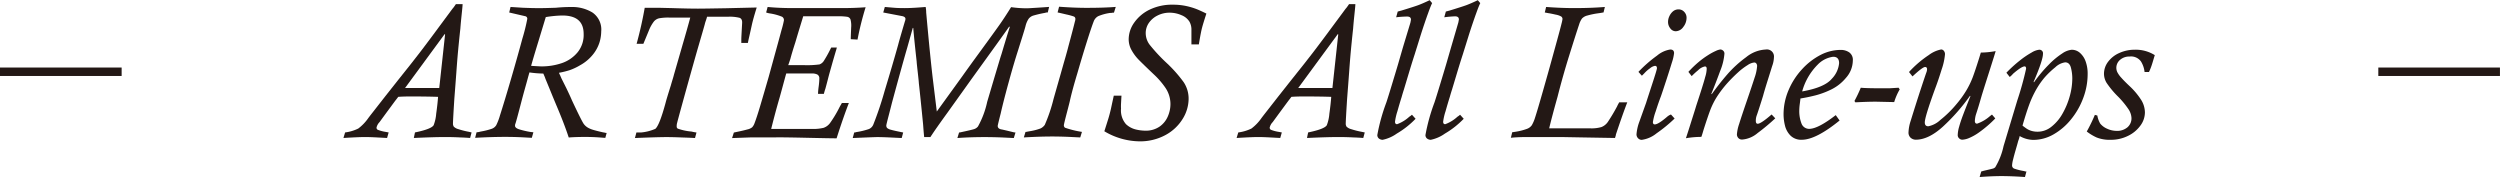
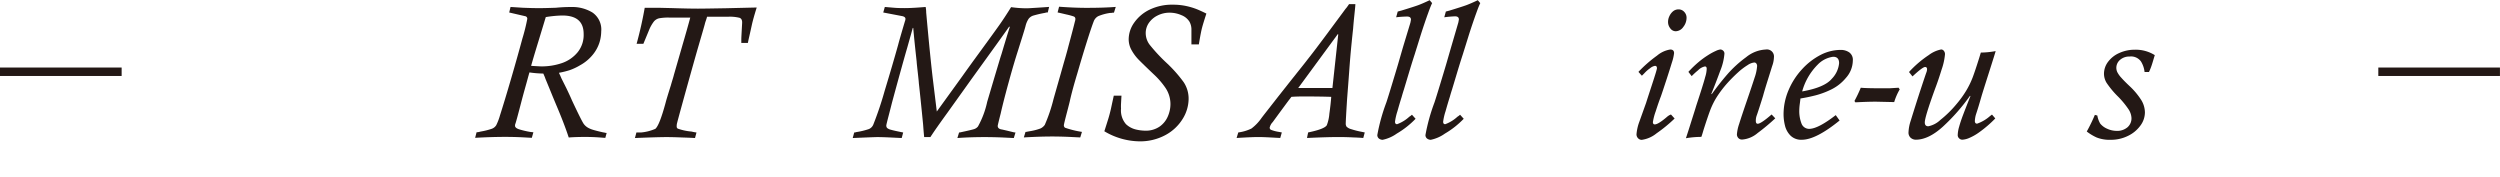
<svg xmlns="http://www.w3.org/2000/svg" id="レイヤー_1" data-name="レイヤー 1" viewBox="0 0 506.43 35.92">
  <defs>
    <style>
      .cls-1 {
        fill: #231815;
      }
    </style>
  </defs>
  <title>名称未設定-1</title>
  <g>
    <path class="cls-1" d="M57.93,536.09v1.71H33.29v-1.71Z" transform="translate(-33.29 -522.41)" />
-     <path class="cls-1" d="M128.82,549.24l-.3,1.12q-1-.08-2-.11-1.56-.08-3-.08-2.36,0-6.4.19l.23-1.12q3.35-.69,3.79-1.48a8.2,8.2,0,0,0,.51-2.3q.27-1.9.38-3.43-2.25-.08-5.58-.08-1.49,0-2.49.08l-.33.44-.3.38-1.74,2.36q-1.34,1.83-1.4,1.92a2.33,2.33,0,0,0-.63,1.14.48.48,0,0,0,.27.44,7.61,7.61,0,0,0,1.6.42l.59.11-.32,1.12-2.06-.11q-1.49-.08-2.42-.08-1.26,0-4.36.19l.34-1.12a8.44,8.44,0,0,0,2.66-.79,9.09,9.09,0,0,0,2-2.07q.23-.32,1-1.3l1.39-1.78,1.15-1.47,2.53-3.2,2.62-3.29,1.73-2.22q.9-1.17,2.46-3.26l4.2-5.67a4.32,4.32,0,0,0,.38-.48l.32-.46H127q0,.31-.18,2t-.28,3q-.13,1.16-.3,2.86t-.27,2.89q-.1,1.19-.24,3.13t-.41,5.37q-.27,4.3-.27,4.91a1.1,1.1,0,0,0,.17.66,2.08,2.08,0,0,0,.92.5,17,17,0,0,0,2.18.55Zm-13.48-9h6.93l1.18-10.85-.08-.08Z" transform="translate(-33.29 -522.41)" />
    <path class="cls-1" d="M136.44,524.94l.27-1.12,1.25.08,1.25.08q1.94.08,3.31.08,1.07,0,3.39-.08a29.92,29.92,0,0,1,3.12-.15,7.84,7.84,0,0,1,4.28,1.12,4.18,4.18,0,0,1,1.77,3.83,7.88,7.88,0,0,1-.34,2.19,7.53,7.53,0,0,1-1.3,2.44,8.78,8.78,0,0,1-2.66,2.23,11.48,11.48,0,0,1-2.14,1,17.16,17.16,0,0,1-2.1.51q0,.11.19.46l.2.46.09.21,1,2q.81,1.69,1.13,2.46,1.94,4.13,2.38,4.76a2.83,2.83,0,0,0,.77.72,4.73,4.73,0,0,0,1.1.48q.68.21,2,.51l.35.06.3.07.13,0-.27,1-1.49-.11q-1.26-.08-2.53-.08-2,0-3.39.11-.91-2.78-2.55-6.63l-.65-1.56-.76-1.86-.76-1.84a4.85,4.85,0,0,0-.21-.55q-.19-.46-.23-.51a21.38,21.38,0,0,1-2.8-.23q-.21.72-.39,1.39t-.53,1.91q-.35,1.25-.71,2.62-.9,3.47-1.18,4.38a1.1,1.1,0,0,0-.11.5q0,.46.85.73a17.24,17.24,0,0,0,2.2.52l.67.08-.32,1.12-2-.11q-1.71-.08-3.35-.08-2.89,0-6.13.19l.29-1.12a3.62,3.62,0,0,0,.82-.15,13.85,13.85,0,0,0,2.28-.57,1.77,1.77,0,0,0,.89-.73,11.59,11.59,0,0,0,.76-2q.9-2.8,2.22-7.33t2.3-8.17a38.36,38.36,0,0,0,1-4,.51.51,0,0,0-.34-.55Q139.55,525.66,136.44,524.94Zm7.41.93-1.52,5q-1.09,3.56-1.45,4.88,1.77.11,2.08.11a12.67,12.67,0,0,0,4.19-.68A7.11,7.11,0,0,0,150.3,533a5.56,5.56,0,0,0,1.22-3.72q0-3.73-4.32-3.73A23.23,23.23,0,0,0,143.85,525.87Z" transform="translate(-33.29 -522.41)" />
    <path class="cls-1" d="M184.79,531.11h-1.33s0-.28,0-.71.07-1.51.16-3.23q.08-.93-.51-1.15a8,8,0,0,0-2.32-.22h-4.28q0,.11-.21.72t-.23.76q-.23.84-.7,2.44l-.78,2.68q-.31,1.08-.74,2.6l-.71,2.53q-2.23,8-2.69,9.79a2.35,2.35,0,0,0-.08.67.48.48,0,0,0,.23.48,11.23,11.23,0,0,0,2.78.59,8.07,8.07,0,0,0,1,.19l-.3,1.12q-.93-.06-2.59-.11-1.94-.08-3.14-.08-1.9,0-6.44.19l.3-1.12.16,0,.23,0,.29,0,.22,0a9.34,9.34,0,0,0,2.93-.74q.84-.7,2.09-5.31.13-.57,1.07-3.54c.11-.41.23-.8.35-1.19s.21-.7.26-.92l1.73-6q.88-3,1.58-5.58h-4.28a10.47,10.47,0,0,0-2,.14,1.93,1.93,0,0,0-1.1.67,7.45,7.45,0,0,0-1,1.8l-1.12,2.7h-1.37q1-3.64,1.64-7.29l1.32,0,1.61,0,2.53.06q3.47.11,5.33.11,1.2,0,5.62-.08l6.28-.15q-.72,2.29-1,3.58-.23,1.07-.48,2.16T184.79,531.11Z" transform="translate(-33.29 -522.41)" />
-     <path class="cls-1" d="M188.49,524.94l.3-1.12q2.29.23,5.16.23h4.82l5,0q2.58,0,4.87-.17a60.23,60.23,0,0,0-1.64,6.55l-1.37-.08q0-.38.08-2.34a4.85,4.85,0,0,0-.13-1.65.86.86,0,0,0-.69-.55,11.38,11.38,0,0,0-1.9-.1H196L195.3,528q-.38,1.23-.9,3-.69,2.13-1,3.33l-.19.57q-.11.34-.25.71h3.33a18.33,18.33,0,0,0,3-.15,1.75,1.75,0,0,0,.93-.79,23.43,23.43,0,0,0,1.18-2.1l.27-.53h1.14c-.1.39-.17.64-.21.74q-.59,2-.77,2.65l-.4,1.42q-.22.77-.43,1.6t-.5,1.89q-.21.63-.32,1.09H199s0-.53.13-1.48.13-1.48.13-1.61a.85.85,0,0,0-.41-.84,2.48,2.48,0,0,0-1.11-.21l-2.61,0-2.57,0q-.21.74-.8,2.92t-.69,2.47q-.82,2.86-1.56,5.85h8.23a9.15,9.15,0,0,0,2.37-.22,2.73,2.73,0,0,0,1.34-1,23.72,23.72,0,0,0,1.75-2.88c.09-.19.21-.41.35-.66l.28-.49h1.41q-1.12,2.93-2.19,6.25l-.29.9q-1.2,0-6.11-.11t-6.25-.08h-2.57l-2.3,0-2.3.08-1.64.06.36-1.12.7-.15q1.31-.27,2-.47a2.38,2.38,0,0,0,1-.44,2.34,2.34,0,0,0,.48-.81q.48-1.24,1.19-3.64T189,538l1.44-5.24q.66-2.38,1.15-4.22a18.91,18.91,0,0,0,.5-2,.77.77,0,0,0-.38-.74,10.7,10.7,0,0,0-2.46-.67A4.06,4.06,0,0,1,188.49,524.94Z" transform="translate(-33.29 -522.41)" />
    <path class="cls-1" d="M245.81,523.81l-.27,1.12-.24,0-.39.1a22.51,22.51,0,0,0-2.25.52,1.91,1.91,0,0,0-1,.67,4.64,4.64,0,0,0-.64,1.53q-.19.7-.72,2.38t-.8,2.55q-.84,2.59-1.9,6.46T236,545.41q-.6,2.34-.6,2.5,0,.63.9.74l1,.23,1.19.29a2.54,2.54,0,0,0,.51.08l-.34,1.12-2.27-.11q-1.94-.08-3.6-.08-3,0-5.56.19l.34-1.12a2.54,2.54,0,0,0,.48-.08q2.19-.47,2.61-.62a1.68,1.68,0,0,0,.74-.52,18.1,18.1,0,0,0,1.87-5l1.41-4.76.93-3.11q.4-1.34.47-1.53t.39-1.28q.63-2.11,1.37-4.47l-.1-.1q-.8,1.14-2.69,3.77l-5,6.93-4.79,6.7q-2.49,3.43-3.5,5h-1.26q-.08-.82-.11-1.18t-.11-1.43q-.51-5.2-.86-8.34,0-.25-.22-2.18t-.22-2.16q-.53-4.78-.69-6.82h-.1q-.29,1.07-1.12,4-.93,3.18-3.08,11.1-.25,1-.7,2.73t-.46,1.91a.76.76,0,0,0,.16.52,1.81,1.81,0,0,0,.76.36q.6.18,2.5.56l-.3,1.12-2.27-.11q-1.71-.08-2.65-.08-.57,0-5,.19l.3-1.12a1.31,1.31,0,0,0,.42-.08,14.91,14.91,0,0,0,2.56-.62,1.67,1.67,0,0,0,.89-.91,68.11,68.11,0,0,0,2.28-6.77q1.65-5.44,2.75-9.38.21-.84,1.37-4.76a1.37,1.37,0,0,0,.11-.5q0-.4-.63-.55l-3.87-.74.32-1.12,2,.17q.72.06,2.06.06,1.52,0,4.21-.23a5.72,5.72,0,0,1,.11,1.12q.86,9.56,1.41,14l.74,6.06,5.22-7.22q1.18-1.67,3.87-5.35,2.49-3.41,3.56-4.92t2.4-3.65a22.89,22.89,0,0,0,3.31.23Q243.18,524,245.81,523.81Z" transform="translate(-33.29 -522.41)" />
    <path class="cls-1" d="M259.31,523.81l-.36,1.16-.21,0-.35.06-.22,0a9.68,9.68,0,0,0-2.42.66,2,2,0,0,0-.86.94q-.51,1.29-1.46,4.31t-1.9,6.32q-1,3.3-1.49,5.47,0,.1-.63,2.5t-.61,2.57a.6.6,0,0,0,.23.48,18.88,18.88,0,0,0,2.8.74l.63.11-.34,1.12-2.27-.11q-1.87-.08-3.43-.08-2.53,0-5.73.19l.34-1.12.13,0,.3-.06.38-.07a11,11,0,0,0,2.23-.57,2.24,2.24,0,0,0,.86-.72,32.21,32.21,0,0,0,1.75-5.14q.06-.23.69-2.44t.79-2.76q.4-1.43.87-3.06t.69-2.52q1-3.69,1.31-5a1.68,1.68,0,0,0,.1-.53.51.51,0,0,0-.32-.51,12.48,12.48,0,0,0-1.5-.41q-1.3-.31-1.78-.41l.3-1.16q3.08.23,5.58.23Q256.87,524,259.31,523.81Z" transform="translate(-33.29 -522.41)" />
    <path class="cls-1" d="M258.91,541.79h1.56q-.06,1-.09,1.61t0,1a4.22,4.22,0,0,0,1,3.16,4.38,4.38,0,0,0,1.93,1.06,8.26,8.26,0,0,0,1.93.26,4.91,4.91,0,0,0,3-.86,4.82,4.82,0,0,0,1.65-2.1,6.31,6.31,0,0,0,.5-2.34,5.89,5.89,0,0,0-1-3.36,16.12,16.12,0,0,0-2.4-2.77q-2.17-2.06-3.09-3a9,9,0,0,1-1.45-2,4.47,4.47,0,0,1-.52-2.1,5.87,5.87,0,0,1,1.1-3.33,8.1,8.1,0,0,1,3.15-2.66,10.44,10.44,0,0,1,4.76-1,12.4,12.4,0,0,1,2.73.29,13.8,13.8,0,0,1,2,.6q.78.31,2,.91-.65,2-.88,2.88t-.55,2.78l-.1.59h-1.5q0-2.12,0-3.11a3.23,3.23,0,0,0-.4-1.5,3.36,3.36,0,0,0-1.63-1.32,5.91,5.91,0,0,0-2.39-.5,5.3,5.3,0,0,0-2.44.57,4.61,4.61,0,0,0-1.76,1.5,3.62,3.62,0,0,0-.64,2.09,3.93,3.93,0,0,0,.79,2.32,34.42,34.42,0,0,0,3.42,3.68,27.07,27.07,0,0,1,3.48,3.92,6,6,0,0,1,1,3.41,7.77,7.77,0,0,1-1.19,4,9.18,9.18,0,0,1-3.47,3.28,10.76,10.76,0,0,1-5.38,1.29A14.19,14.19,0,0,1,257,549q.53-1.66.8-2.53t.53-2Q258.56,543.39,258.91,541.79Z" transform="translate(-33.29 -522.41)" />
    <path class="cls-1" d="M309.75,549.24l-.3,1.12q-1-.08-2-.11-1.56-.08-3-.08-2.36,0-6.4.19l.23-1.12q3.35-.69,3.79-1.48a8.21,8.21,0,0,0,.51-2.3q.27-1.9.38-3.43-2.25-.08-5.58-.08-1.49,0-2.49.08l-.33.44-.3.38-1.74,2.36q-1.34,1.83-1.4,1.92a2.33,2.33,0,0,0-.63,1.14.48.48,0,0,0,.27.44,7.61,7.61,0,0,0,1.6.42l.59.11-.32,1.12-2.06-.11q-1.49-.08-2.42-.08-1.26,0-4.36.19l.34-1.12a8.44,8.44,0,0,0,2.66-.79,9.09,9.09,0,0,0,2-2.07q.23-.32,1-1.3l1.39-1.78,1.15-1.47,2.53-3.2,2.62-3.29,1.73-2.22q.9-1.17,2.46-3.26l4.2-5.67a4.1,4.1,0,0,0,.38-.48l.32-.46h1.28q0,.31-.18,2t-.28,3q-.13,1.16-.3,2.86t-.27,2.89q-.1,1.19-.24,3.13t-.41,5.37q-.27,4.3-.27,4.91a1.11,1.11,0,0,0,.17.66,2.1,2.1,0,0,0,.92.5,17,17,0,0,0,2.18.55Zm-13.48-9h6.93l1.18-10.85-.08-.08Z" transform="translate(-33.29 -522.41)" />
    <path class="cls-1" d="M316.11,525.91l.32-1.16.78-.21q2.55-.78,3.39-1.09t2.3-1l.5.59q-.27.53-.74,1.83-.76,2.09-1.56,4.59l-.56,1.8-.71,2.27q-.33,1-.86,2.73l-1.29,4.29q-.19.57-.46,1.52-.4,1.26-.87,2.93a11.8,11.8,0,0,0-.47,2.06q0,.51.42.51a7.45,7.45,0,0,0,2.48-1.52,2.9,2.9,0,0,0,.53-.4l.74.82a17.64,17.64,0,0,1-3.81,3,7.59,7.59,0,0,1-2.86,1.26,1.23,1.23,0,0,1-.75-.25.87.87,0,0,1-.33-.74,37.88,37.88,0,0,1,1.83-6.59q.29-.86,1.09-3.49t1.26-4.18l1-3.46L319,527q.11-.57.11-.61,0-.63-.78-.63A21.74,21.74,0,0,0,316.11,525.91Z" transform="translate(-33.29 -522.41)" />
    <path class="cls-1" d="M325.86,525.91l.32-1.16.78-.21q2.55-.78,3.39-1.09t2.3-1l.5.59q-.27.53-.74,1.83-.76,2.09-1.56,4.59l-.56,1.8-.71,2.27q-.33,1-.86,2.73l-1.29,4.29q-.19.57-.46,1.52-.4,1.26-.87,2.93a11.8,11.8,0,0,0-.47,2.06q0,.51.42.51a7.45,7.45,0,0,0,2.48-1.52,2.9,2.9,0,0,0,.53-.4l.74.82a17.64,17.64,0,0,1-3.81,3,7.59,7.59,0,0,1-2.86,1.26,1.23,1.23,0,0,1-.75-.25.87.87,0,0,1-.33-.74,37.88,37.88,0,0,1,1.83-6.59q.29-.86,1.09-3.49t1.26-4.18l1-3.46,1.48-5.06q.11-.57.11-.61,0-.63-.78-.63A21.74,21.74,0,0,0,325.86,525.91Z" transform="translate(-33.29 -522.41)" />
-     <path class="cls-1" d="M346.22,524.94l.27-1.12q3.08.23,5.69.23,3.39,0,6.21-.23l-.27,1.12c-.17,0-.49.09-1,.15a16.42,16.42,0,0,0-2.3.47,2.2,2.2,0,0,0-1.06.6,4.09,4.09,0,0,0-.58,1.2q-.67,2-2,6.26T348.81,542q-1.16,4.12-1.7,6.41h8.34a7.14,7.14,0,0,0,2.24-.26A2.83,2.83,0,0,0,359,547.1a36.28,36.28,0,0,0,1.89-3.18,2.77,2.77,0,0,1,.18-.37l.22-.41h1.64q-.9,2.31-2.3,6.51a1.6,1.6,0,0,1-.1.43,2.42,2.42,0,0,1-.09.28l-6.51-.11-4.38-.08h-3q-1.46,0-3.68,0t-3.52.15l.27-1.12.74-.11a12,12,0,0,0,2.23-.57,2.06,2.06,0,0,0,1-.74,7.33,7.33,0,0,0,.66-1.54q.44-1.33,1.56-5.26t1.69-6l1.25-4.54q.68-2.48.87-3.28a7.55,7.55,0,0,0,.19-.9.63.63,0,0,0-.27-.51,3.43,3.43,0,0,0-1.12-.38q-.91-.21-1.45-.29Z" transform="translate(-33.29 -522.41)" />
    <path class="cls-1" d="M371.78,545.6l.74.82a29.3,29.3,0,0,1-3.66,3,6.05,6.05,0,0,1-3,1.32,1,1,0,0,1-.74-.32,1.11,1.11,0,0,1-.32-.82,9.3,9.3,0,0,1,.55-2.46l1.41-3.94q.13-.44,1.18-3.64t1-3.33c0-.32-.13-.48-.4-.48a2.09,2.09,0,0,0-1,.49,6.68,6.68,0,0,0-1.14,1l-.51.51-.7-.78a26.71,26.71,0,0,1,3.79-3.31,5.5,5.5,0,0,1,2.65-1.22q.78,0,.78.74a8.92,8.92,0,0,1-.44,1.89q-.44,1.46-1.13,3.57t-1.08,3.24q-.5,1.29-1.07,3.08a11.6,11.6,0,0,0-.57,2.17q0,.48.38.48.72,0,2.61-1.64l.29-.2Zm1.56-21.29a1.51,1.51,0,0,1,1.12.5,1.69,1.69,0,0,1,.48,1.22,3,3,0,0,1-.67,1.85,1.92,1.92,0,0,1-1.52.86,1.36,1.36,0,0,1-1.1-.58,2.05,2.05,0,0,1-.46-1.3,2.66,2.66,0,0,1,.28-1.19,2.71,2.71,0,0,1,.77-1A1.73,1.73,0,0,1,373.34,524.31Z" transform="translate(-33.29 -522.41)" />
    <path class="cls-1" d="M392.17,545.6l.74.78a41.75,41.75,0,0,1-3.6,3,5.46,5.46,0,0,1-3.1,1.3,1,1,0,0,1-.8-.33,1.1,1.1,0,0,1-.27-.7,8.29,8.29,0,0,1,.45-2.12q.45-1.46,1.53-4.61t1.6-4.77a8.9,8.9,0,0,0,.51-2.34.84.84,0,0,0-.16-.54.51.51,0,0,0-.41-.2,2.92,2.92,0,0,0-1.34.52,12.92,12.92,0,0,0-1.86,1.4,31.37,31.37,0,0,0-2.27,2.27,22.37,22.37,0,0,0-2.18,2.88,15.45,15.45,0,0,0-1.29,2.62q-.51,1.36-1.33,3.93-.34,1.18-.46,1.45a19.06,19.06,0,0,0-3.12.27q.34-1,1.28-4,.11-.34.41-1.29t.37-1.21q1.54-4.67,1.85-5.92a6,6,0,0,0,.3-1.64q0-.48-.36-.48a2.7,2.7,0,0,0-1.38.77,14.47,14.47,0,0,0-1.3,1.19l-.67-.86a21.81,21.81,0,0,1,2.08-2,16.79,16.79,0,0,1,1.89-1.38,11.87,11.87,0,0,1,1.62-.88,3,3,0,0,1,.89-.28.9.9,0,0,1,.57.25.79.79,0,0,1,.25.61,11.6,11.6,0,0,1-.86,3.49q-.86,2.36-1.79,4.63l.08.08q1.49-2.09,3.14-4A23.16,23.16,0,0,1,387,534a6.82,6.82,0,0,1,4-1.56,1.43,1.43,0,0,1,1.64,1.6,5.58,5.58,0,0,1-.36,1.75q-.08.27-.84,2.69t-1,3.34q-.28.91-.73,2.31t-.59,1.76a3,3,0,0,0-.15,1q0,.59.38.59Q390,547.48,392.17,545.6Z" transform="translate(-33.29 -522.41)" />
    <path class="cls-1" d="M405.16,545.73l.78,1.09q-4.8,3.9-7.66,3.9a3.06,3.06,0,0,1-2.29-.85,4.3,4.3,0,0,1-1.11-2,9.57,9.57,0,0,1-.29-2.26,12.45,12.45,0,0,1,1-4.91,14.6,14.6,0,0,1,2.74-4.26,13.49,13.49,0,0,1,3.79-2.92,8.92,8.92,0,0,1,4.08-1,3,3,0,0,1,1.68.49,1.84,1.84,0,0,1,.74,1.67,5.34,5.34,0,0,1-1.39,3.5,9,9,0,0,1-3.22,2.47,16.55,16.55,0,0,1-3,1.09q-1.53.39-3,.62,0,.08-.12,1a11.78,11.78,0,0,0-.12,1.55,7,7,0,0,0,.43,2.46,1.65,1.65,0,0,0,1.69,1.14Q401.69,548.42,405.16,545.73Zm-6.8-4.8q4.53-.8,6-2.56a5.2,5.2,0,0,0,1.48-3.17q0-1.29-1.2-1.29a5.3,5.3,0,0,0-3.17,1.63A12.24,12.24,0,0,0,398.36,540.93Z" transform="translate(-33.29 -522.41)" />
    <path class="cls-1" d="M409.14,543.14l-.19-.27a26.77,26.77,0,0,0,1.28-2.69q1.06.11,3.83.11,1.43,0,2.06,0l1.77-.11.23.34a11.81,11.81,0,0,0-1.12,2.57l-3.6-.08Q411.8,543,409.14,543.14Z" transform="translate(-33.29 -522.41)" />
    <path class="cls-1" d="M420.71,537.89,420,537a21.33,21.33,0,0,1,4-3.43,6.15,6.15,0,0,1,2.51-1.14.69.69,0,0,1,.55.28,1.05,1.05,0,0,1,.23.7,12.61,12.61,0,0,1-.68,3.08q-.68,2.21-1.3,3.83-2.11,5.79-2.11,6.89,0,.78.71.78a4.93,4.93,0,0,0,2.45-1.29,21.78,21.78,0,0,0,3.25-3.19,20.66,20.66,0,0,0,2-2.77,17.27,17.27,0,0,0,1.28-2.63q.5-1.32,1.32-3.93l.34-1.12a17.46,17.46,0,0,0,3-.3q0,.1-1.32,4.24t-1.57,5q-.59,2.09-1.09,3.58a5.57,5.57,0,0,0-.23,1.33q0,.55.46.55a7.9,7.9,0,0,0,2.59-1.52l.22-.17.2-.15.67.78a23.51,23.51,0,0,1-3.25,2.8,10.4,10.4,0,0,1-2.2,1.23,4.13,4.13,0,0,1-1.22.28.92.92,0,0,1-.65-.27.87.87,0,0,1-.29-.67,6.65,6.65,0,0,1,.29-1.7q.29-1.06.83-2.48t1.45-3.7l-.08-.08a39,39,0,0,1-5.5,6.26q-2.91,2.64-5.5,2.64a1.59,1.59,0,0,1-1-.37,1.4,1.4,0,0,1-.46-1.15,8.46,8.46,0,0,1,.44-2.3q1.16-3.75,2.06-6.48t1.14-3.38a1.88,1.88,0,0,0,.12-.63.46.46,0,0,0-.1-.3.38.38,0,0,0-.3-.12Q422.73,536,420.71,537.89Z" transform="translate(-33.29 -522.41)" />
-     <path class="cls-1" d="M440.4,538l-.67-.86a27.11,27.11,0,0,1,2.72-2.47,17.68,17.68,0,0,1,2.39-1.62,3.82,3.82,0,0,1,1.48-.56.72.72,0,0,1,.82.82q0,1.28-1.9,5.69l.08.08a28.55,28.55,0,0,1,3-3.58,15.64,15.64,0,0,1,2.72-2.26,4.08,4.08,0,0,1,1.92-.75,2.5,2.5,0,0,1,1.69.65,4.12,4.12,0,0,1,1.14,1.74,7.31,7.31,0,0,1,.4,2.52,13.84,13.84,0,0,1-.89,4.85,15.14,15.14,0,0,1-2.46,4.32,12.51,12.51,0,0,1-3.56,3.06,8.28,8.28,0,0,1-4.12,1.12,5.79,5.79,0,0,1-2.74-.78,5.3,5.3,0,0,1-.3,1q-.11.44-.47,1.67t-.56,2.07a5.71,5.71,0,0,0-.21,1.22.68.68,0,0,0,.5.66,11.91,11.91,0,0,0,1.92.47l.31.09.18,0-.3,1.12q-2.67-.19-4.76-.19-1.94,0-4.42.19l.32-1.12.22-.06.28-.08,1.32-.31.62-.16a1.34,1.34,0,0,0,.4-.25,13.91,13.91,0,0,0,1.68-4.27l2.78-9.24a64.3,64.3,0,0,0,1.79-6.44c0-.32-.1-.48-.3-.48q-.61,0-2.34,1.49A3.9,3.9,0,0,1,440.4,538Zm2.61,9.87q.46.36.85.62a3.68,3.68,0,0,0,.94.43,4.38,4.38,0,0,0,1.29.17,4.43,4.43,0,0,0,2.75-1,8.87,8.87,0,0,0,2.24-2.63,15.3,15.3,0,0,0,1.47-3.52,13.59,13.59,0,0,0,.53-3.66,8.69,8.69,0,0,0-.28-2.16q-.28-1.08-1.17-1.08a3.65,3.65,0,0,0-2,1,17.15,17.15,0,0,0-2.2,2.11,16.39,16.39,0,0,0-1.59,2.27,20.89,20.89,0,0,0-1.45,3.08Q443.74,545.26,443,547.83Z" transform="translate(-33.29 -522.41)" />
    <path class="cls-1" d="M468.61,537h-.89a5.07,5.07,0,0,0-.73-2.14,2.48,2.48,0,0,0-2.31-1,2.82,2.82,0,0,0-1.92.67,2.1,2.1,0,0,0-.76,1.64,2.07,2.07,0,0,0,.21.88,5.08,5.08,0,0,0,.8,1.11q.59.67,1.64,1.66A14.63,14.63,0,0,1,467,542.6a4.89,4.89,0,0,1,.79,2.58,4.52,4.52,0,0,1-.92,2.68,6.66,6.66,0,0,1-2.52,2.08,7.75,7.75,0,0,1-3.49.79,7.18,7.18,0,0,1-2.85-.47,10,10,0,0,1-2-1.21,32.18,32.18,0,0,0,1.64-3.37l.5.13a4.79,4.79,0,0,0,.59,1.64,3.69,3.69,0,0,0,1.45,1.06,4.61,4.61,0,0,0,1.87.41,3.19,3.19,0,0,0,2.19-.72,2.4,2.4,0,0,0,.82-1.88,3.51,3.51,0,0,0-.6-1.77,18,18,0,0,0-2.33-2.78,18.4,18.4,0,0,1-2.11-2.57,3.56,3.56,0,0,1-.53-1.88,4,4,0,0,1,.82-2.38,5.67,5.67,0,0,1,2.27-1.79,7.56,7.56,0,0,1,3.2-.67,7.27,7.27,0,0,1,4,1.1q-.13.42-.46,1.52T468.61,537Z" transform="translate(-33.29 -522.41)" />
    <path class="cls-1" d="M539.71,536.09v1.71H515.07v-1.71Z" transform="translate(-33.29 -522.41)" />
  </g>
</svg>